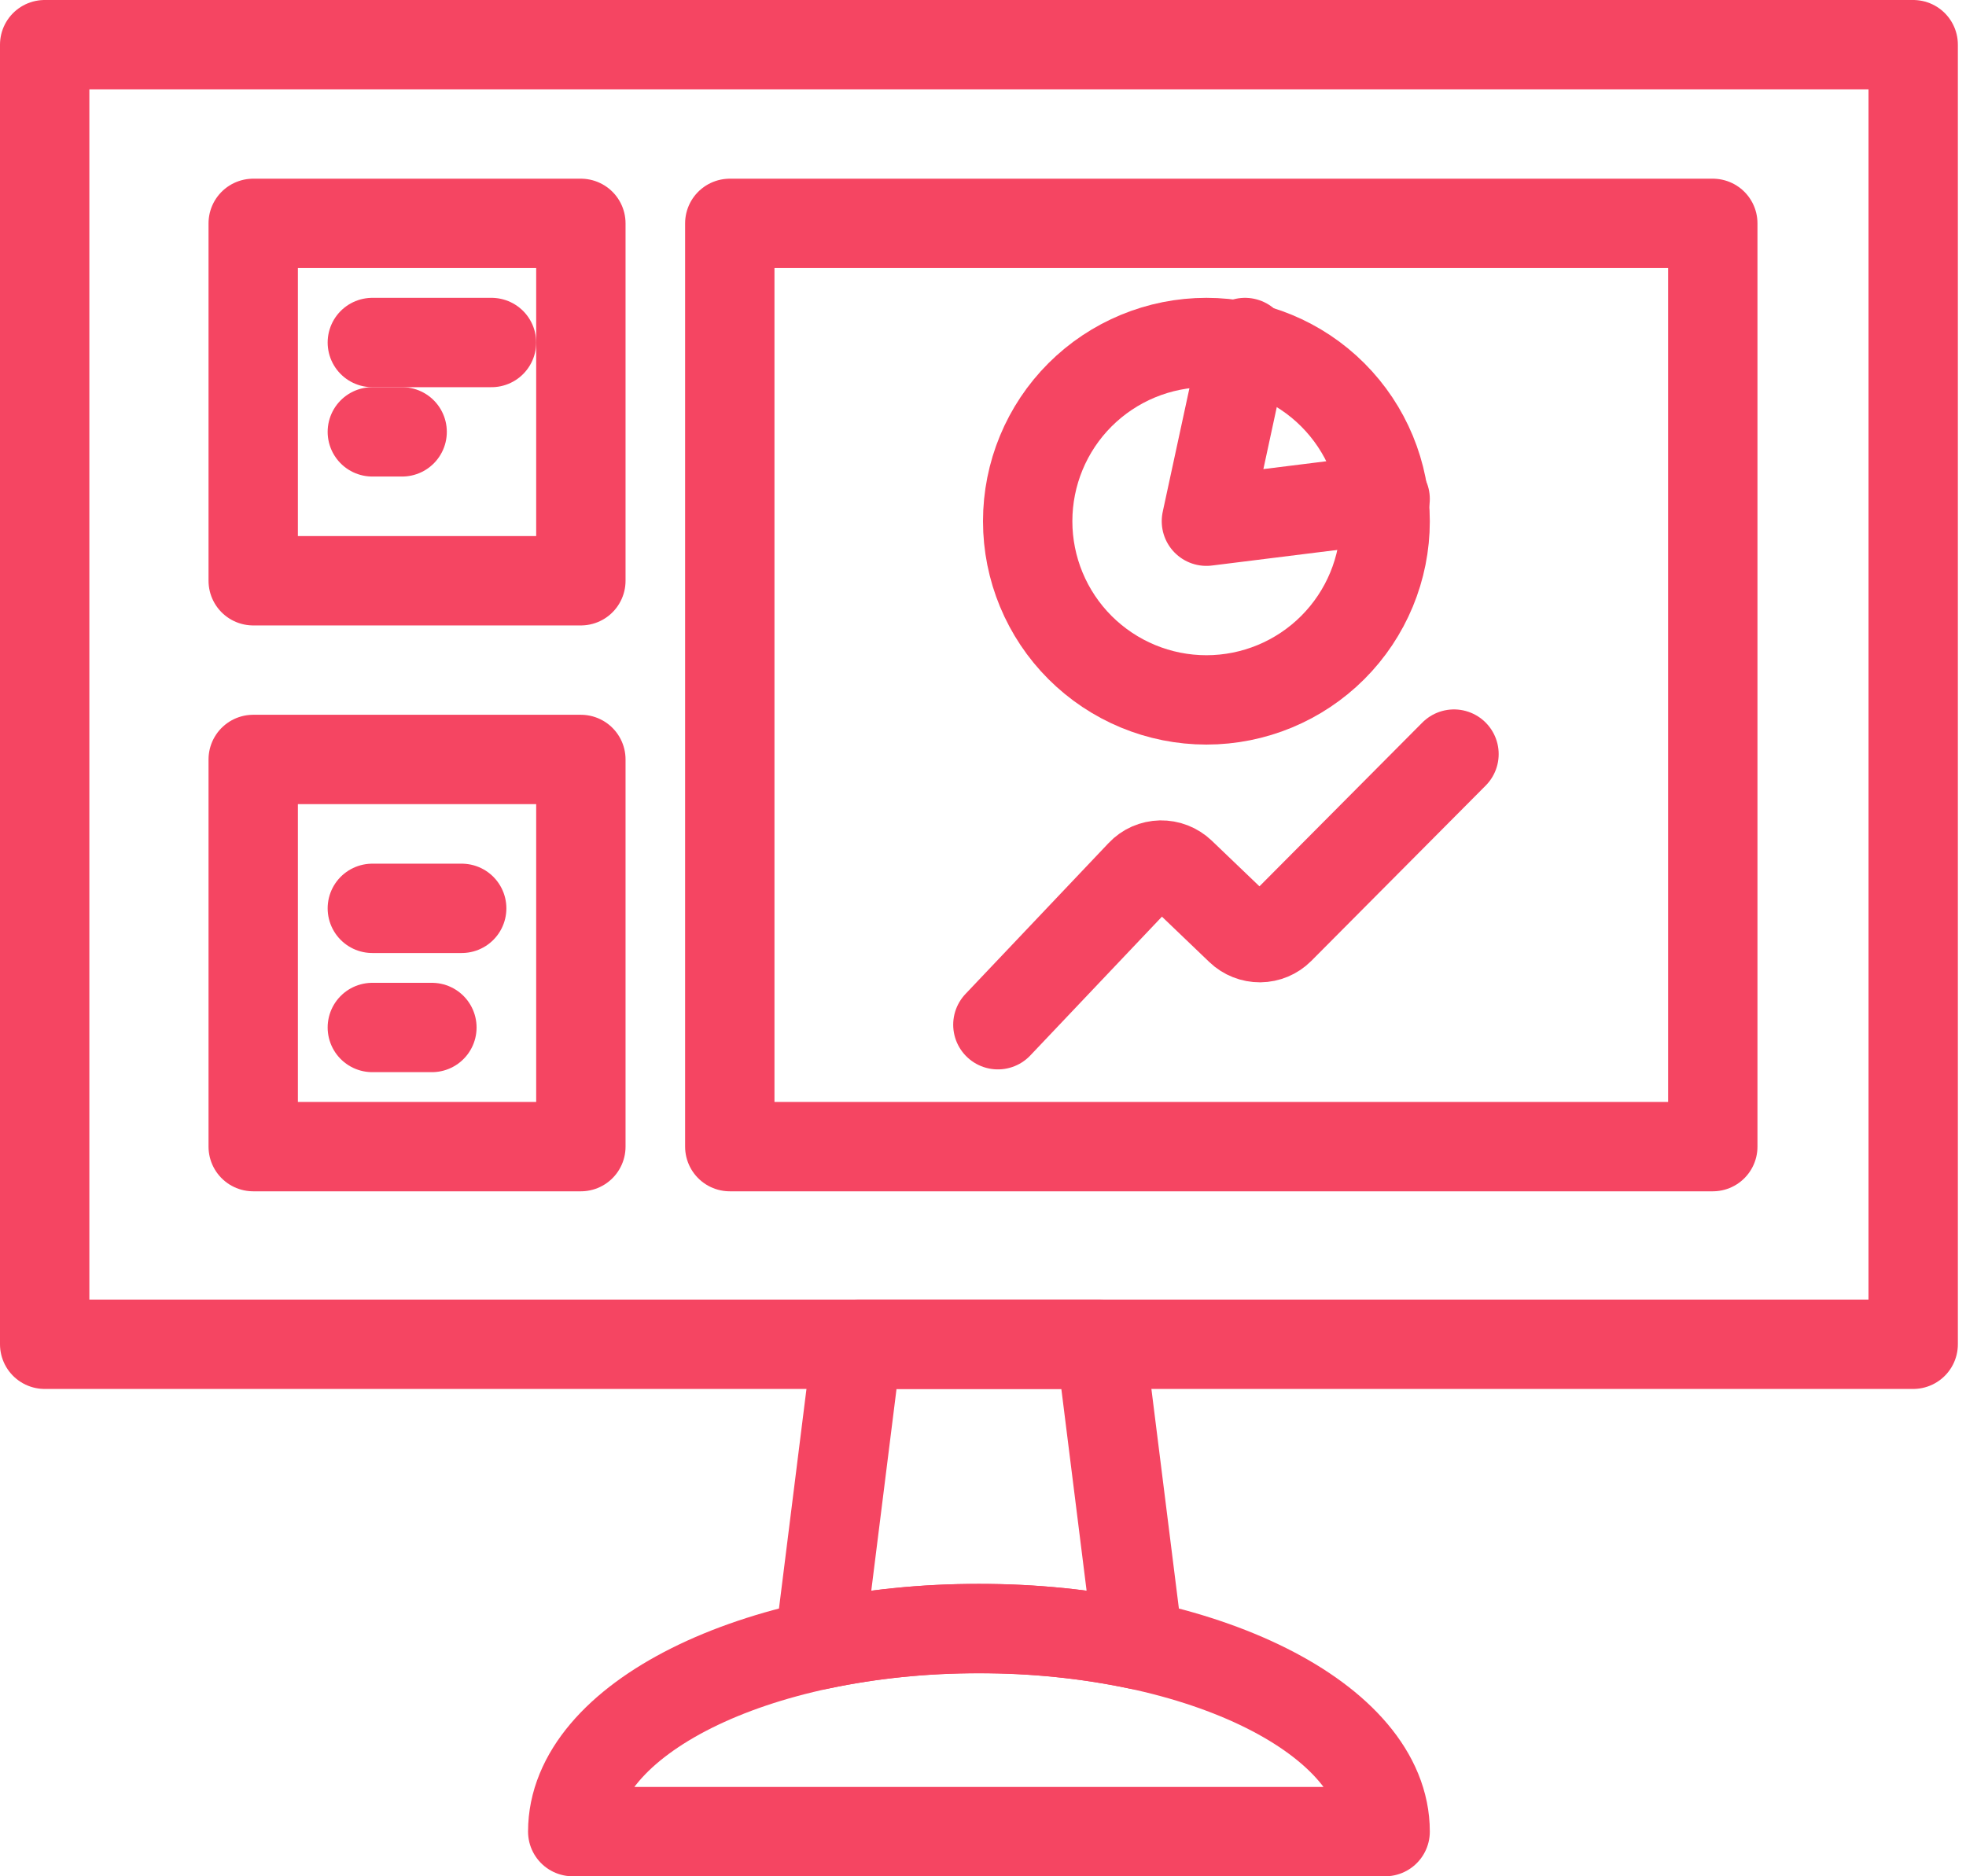
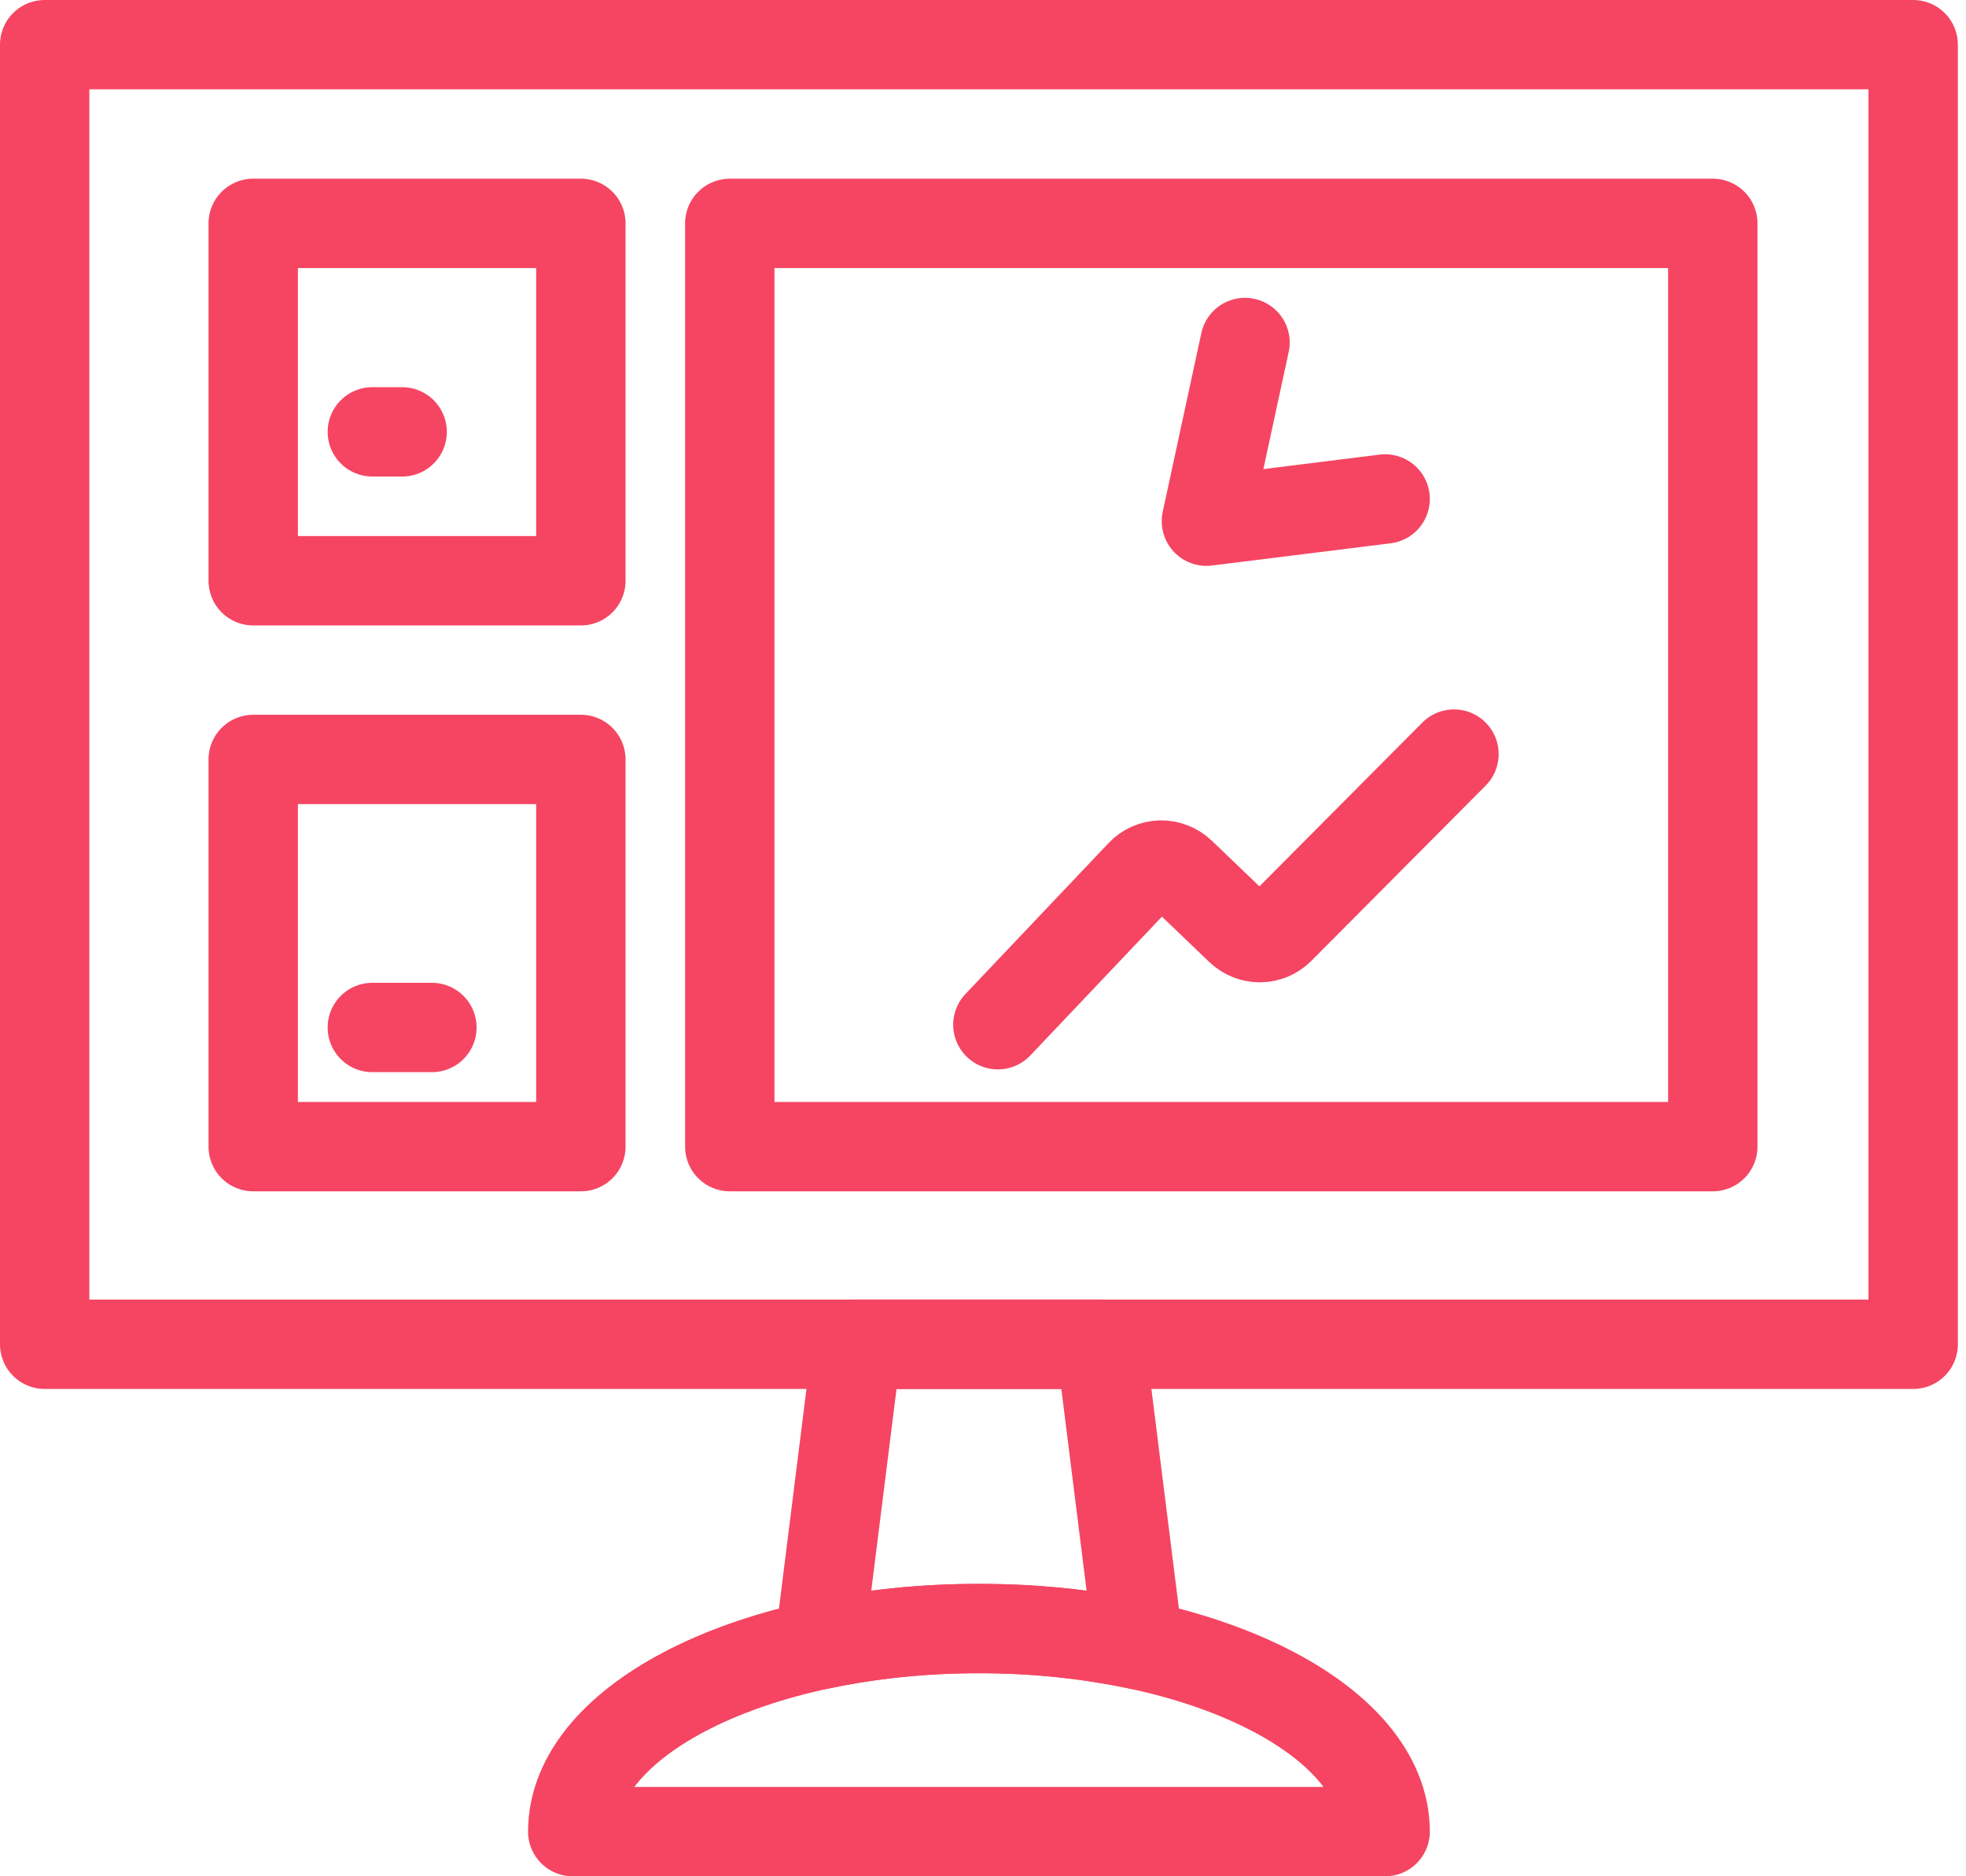
<svg xmlns="http://www.w3.org/2000/svg" width="44" height="42" viewBox="0 0 44 42" fill="none">
  <path d="M1 1H42.818V30.091H1V1Z" stroke="#F54562" stroke-width="2" stroke-linecap="round" stroke-linejoin="round" />
  <path d="M21.909 36.455C23.108 36.451 24.304 36.572 25.478 36.818L24.636 30.091H19.182L18.34 36.818C19.514 36.572 20.71 36.451 21.909 36.455V36.455Z" stroke="#F54562" stroke-width="2" stroke-linecap="round" stroke-linejoin="round" />
  <path d="M12.818 41C12.818 38.489 16.889 36.455 21.909 36.455C26.929 36.455 31 38.489 31 41H12.818Z" stroke="#F54562" stroke-width="2" stroke-linecap="round" stroke-linejoin="round" />
  <path d="M22.333 22.938L25.538 19.558C25.594 19.498 25.662 19.45 25.737 19.417C25.813 19.384 25.894 19.366 25.977 19.364C26.06 19.363 26.142 19.377 26.219 19.407C26.296 19.437 26.367 19.482 26.426 19.538L27.758 20.814C27.876 20.927 28.035 20.99 28.2 20.989C28.365 20.987 28.522 20.921 28.637 20.806L32.541 16.88" stroke="#F54562" stroke-width="2" stroke-linecap="round" stroke-linejoin="round" />
-   <path d="M23 11.667C23 12.727 23.421 13.745 24.171 14.495C24.922 15.245 25.939 15.667 27 15.667C28.061 15.667 29.078 15.245 29.828 14.495C30.578 13.745 31 12.727 31 11.667C31 10.606 30.578 9.588 29.828 8.838C29.078 8.088 28.061 7.667 27 7.667C25.939 7.667 24.922 8.088 24.171 8.838C23.421 9.588 23 10.606 23 11.667Z" stroke="#F54562" stroke-width="2" stroke-linecap="round" stroke-linejoin="round" />
  <path d="M27.864 7.667L27 11.667L31 11.169" stroke="#F54562" stroke-width="2" stroke-linecap="round" stroke-linejoin="round" />
  <path d="M5.667 17H13V25.667H5.667V17Z" stroke="#F54562" stroke-width="2" stroke-linecap="round" stroke-linejoin="round" />
-   <path d="M8.333 20.333H10.333" stroke="#F54562" stroke-width="2" stroke-linecap="round" stroke-linejoin="round" />
  <path d="M8.333 23H9.666" stroke="#F54562" stroke-width="2" stroke-linecap="round" stroke-linejoin="round" />
  <path d="M16.333 5H38.333V25.667H16.333V5Z" stroke="#F54562" stroke-width="2" stroke-linecap="round" stroke-linejoin="round" />
  <path d="M5.667 5H13V13H5.667V5Z" stroke="#F54562" stroke-width="2" stroke-linecap="round" stroke-linejoin="round" />
-   <path d="M8.333 7.667H11" stroke="#F54562" stroke-width="2" stroke-linecap="round" stroke-linejoin="round" />
  <path d="M8.333 9.667H9" stroke="#F54562" stroke-width="2" stroke-linecap="round" stroke-linejoin="round" />
</svg>